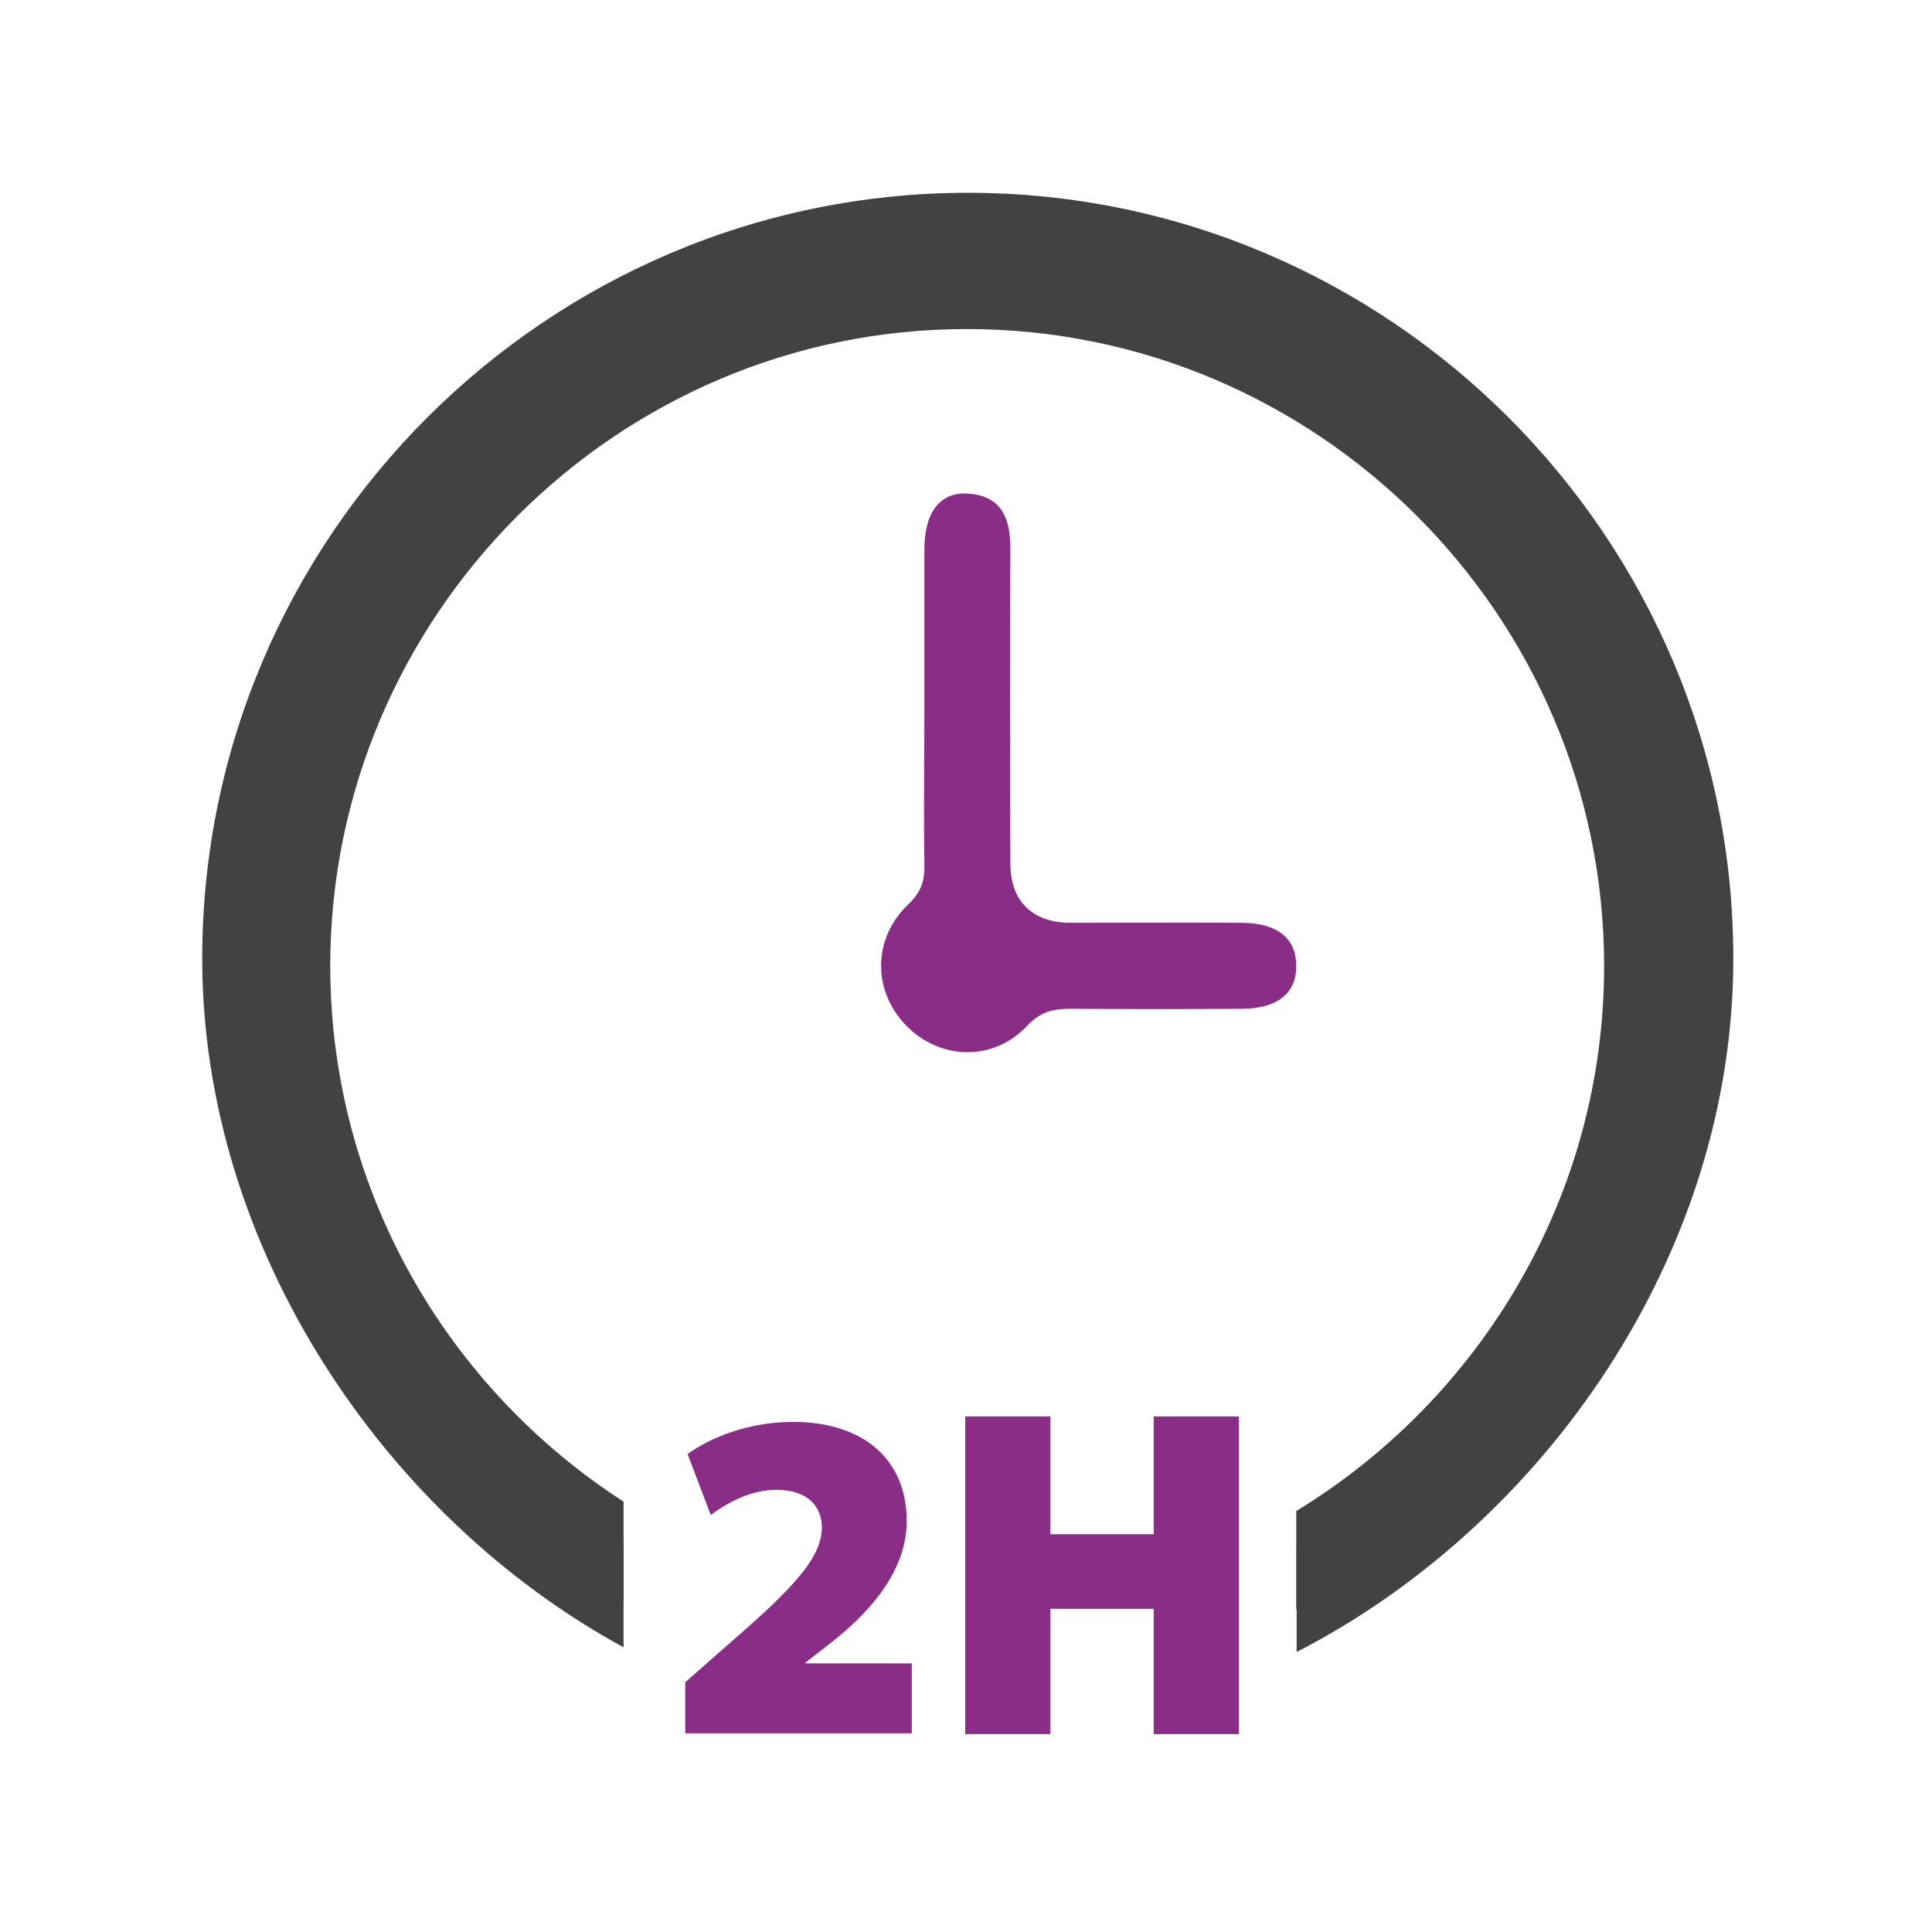
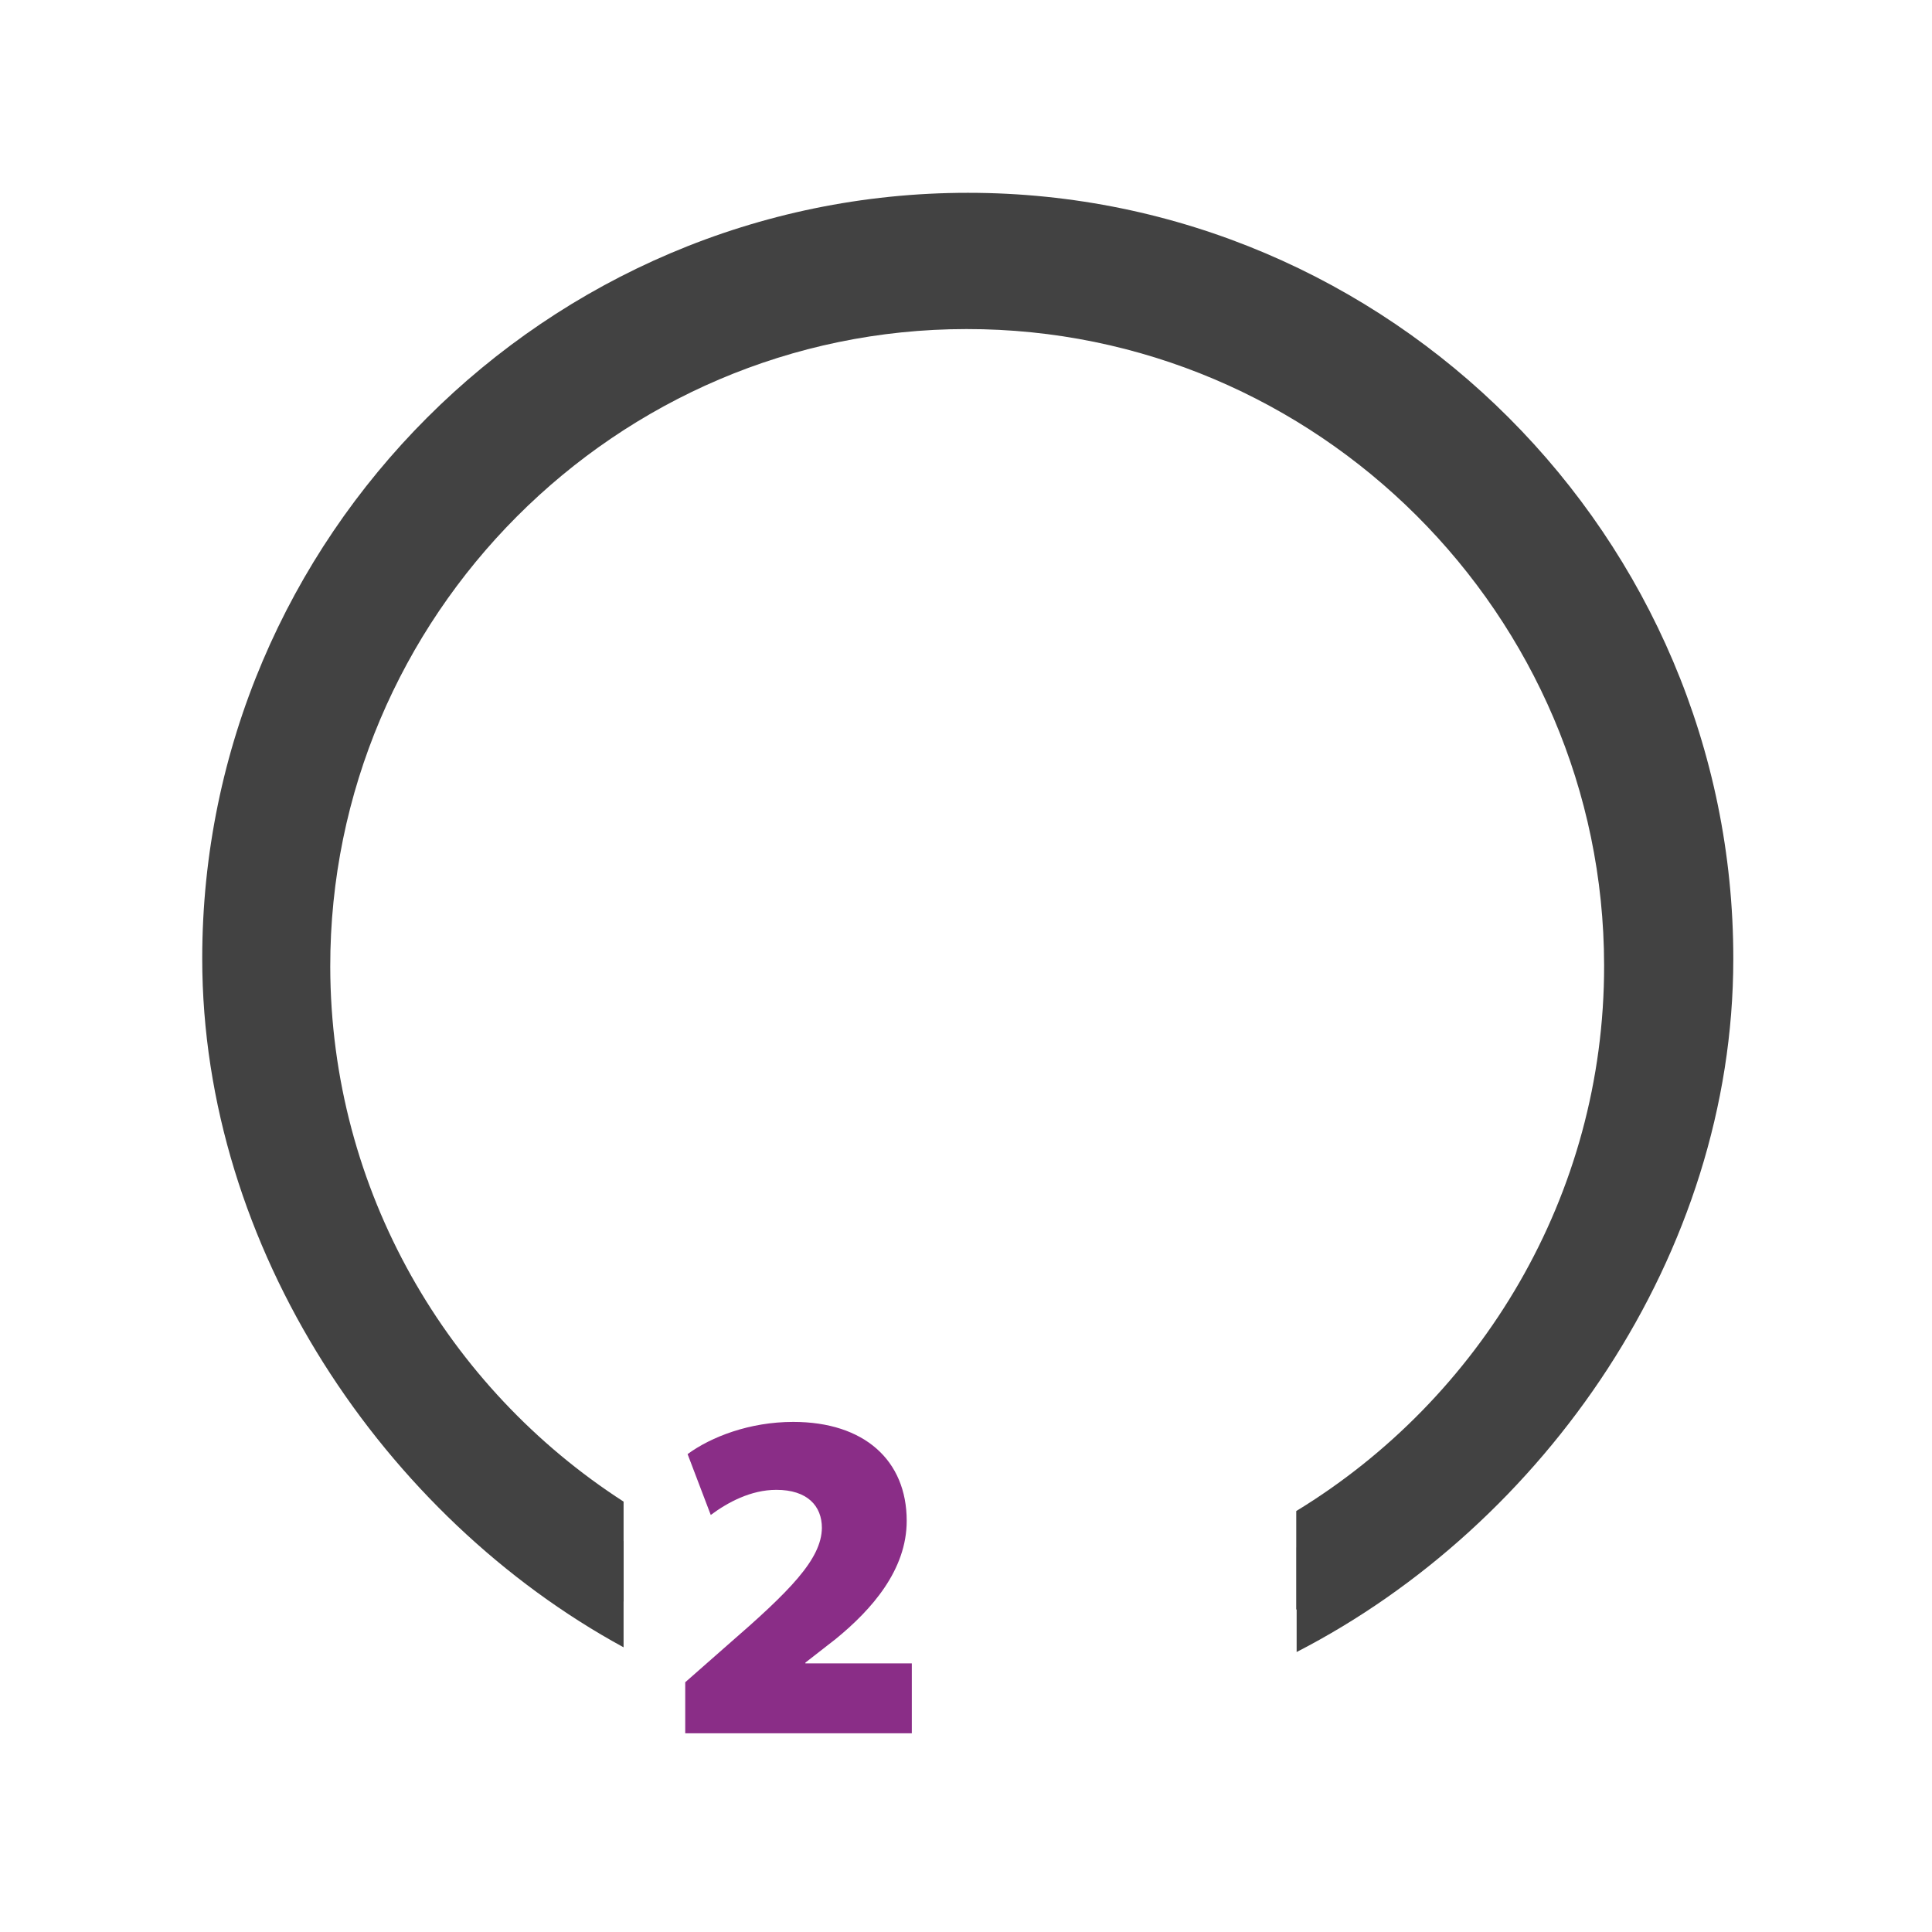
<svg xmlns="http://www.w3.org/2000/svg" version="1.1" id="Warstwa_1" x="0px" y="0px" viewBox="0 0 492 492" style="enable-background:new 0 0 492 492;" xml:space="preserve">
  <style type="text/css">
	.st0{fill:#424242;}
	.st1{fill:#8a2d87;}
</style>
  <g id="Master_Layer_5">
</g>
  <path class="st0" d="M246.3,61.8C145,61.9,62.2,144.7,62.2,246c0,73.1,52.5,137.9,96.6,161.9v-25.5c-44.8-28.9-74.6-79.2-74.7-136.2  C84,157,156.9,83.8,246.1,83.8c89.3-0.1,162.3,72.8,162.4,162c0.1,58.7-31.5,110.4-78.4,139v25.1c46.1-23.8,100.3-91.6,100.3-163.9  C430.4,144.7,347.6,61.8,246.3,61.8z" />
-   <path class="st1" d="M235.4,180.1c0-13.4,0-26.7,0-40.1c0-9.6,4-14.8,11.2-14.3c8.5,0.6,10.7,6.3,10.7,14c-0.1,26.7-0.1,53.4,0,80.2  c0,9.6,5.6,15.1,15.4,15.1c14.6,0,29.1-0.1,43.7,0c9,0.1,13.7,4,13.7,11c0,7-4.8,10.8-13.8,10.9c-14.6,0.1-29.1,0.1-43.7,0  c-4.4,0-7.6,0.7-11,4.3c-8.6,9.2-22.2,8.8-30.8,0c-8.6-8.8-8.7-22.1,0.5-30.9c3.3-3.1,4.2-6,4.1-10.2  C235.2,206.8,235.4,193.5,235.4,180.1z" />
  <g>
    <path class="st1" d="M174.5,441.5v-13.1l10.8-9.5c15.8-13.7,23.9-21.8,24-29.8c0-5.6-3.7-9.7-11.6-9.7c-6.5,0-12.4,3.2-16.7,6.4   l-5.9-15.5c6-4.4,15.8-8.2,26.9-8.2c18.1,0,28.9,9.8,28.9,25.2c0,12.5-8.9,22.6-18.1,30.1l-7.7,6v0.2h27.1v17.8H174.5z" />
-     <path class="st1" d="M267.5,360.7v30h26.3v-30h21.7v80.9h-21.7v-31.9h-26.3v31.9h-21.7v-80.9H267.5z" />
  </g>
  <path class="st0" d="M246.5,49.1c-107.3,0-195,87.7-195,195c0,73.8,46.5,142.3,107.3,175.4v-27c-47.4-30.6-84-87.9-84.1-148.2  c-0.1-94.5,77.1-171.9,171.5-172c94.5-0.1,171.9,77.1,172,171.6c0.1,62.2-38.3,119.9-88,150.2v26.6c63-32.4,111.2-101.2,111.2-176.5  C441.5,136.8,353.8,49.1,246.5,49.1z" />
</svg>